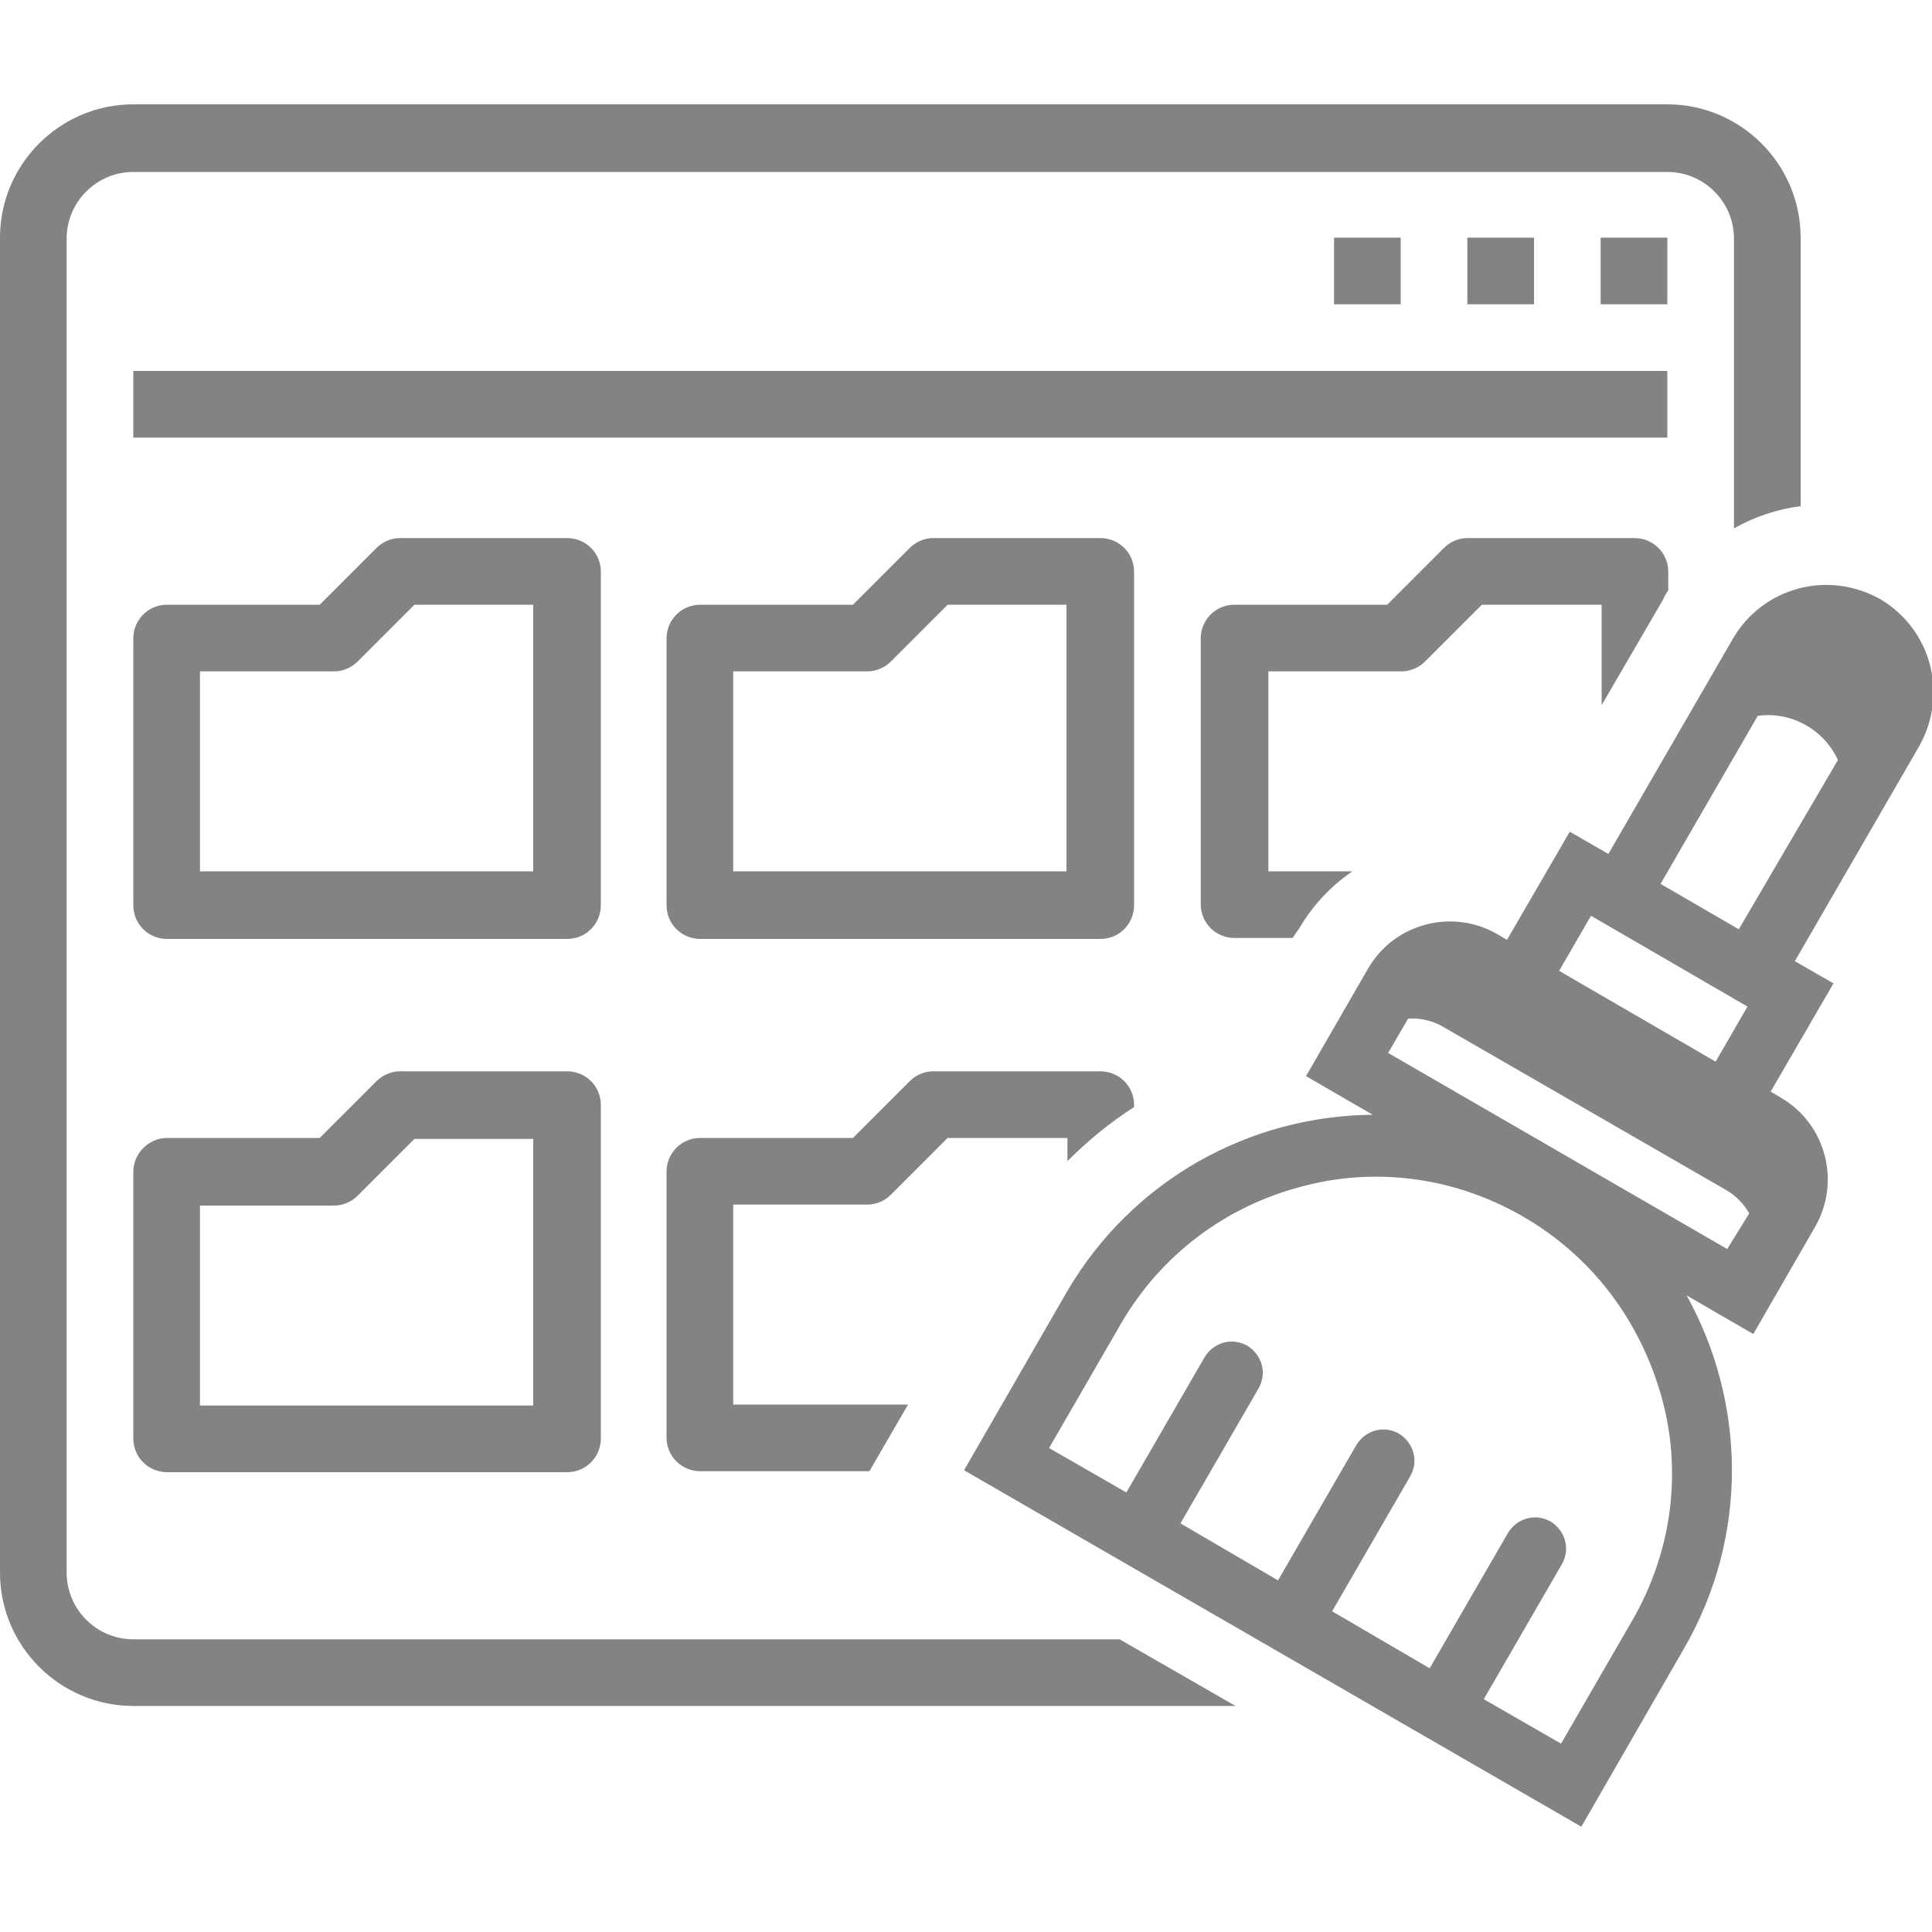
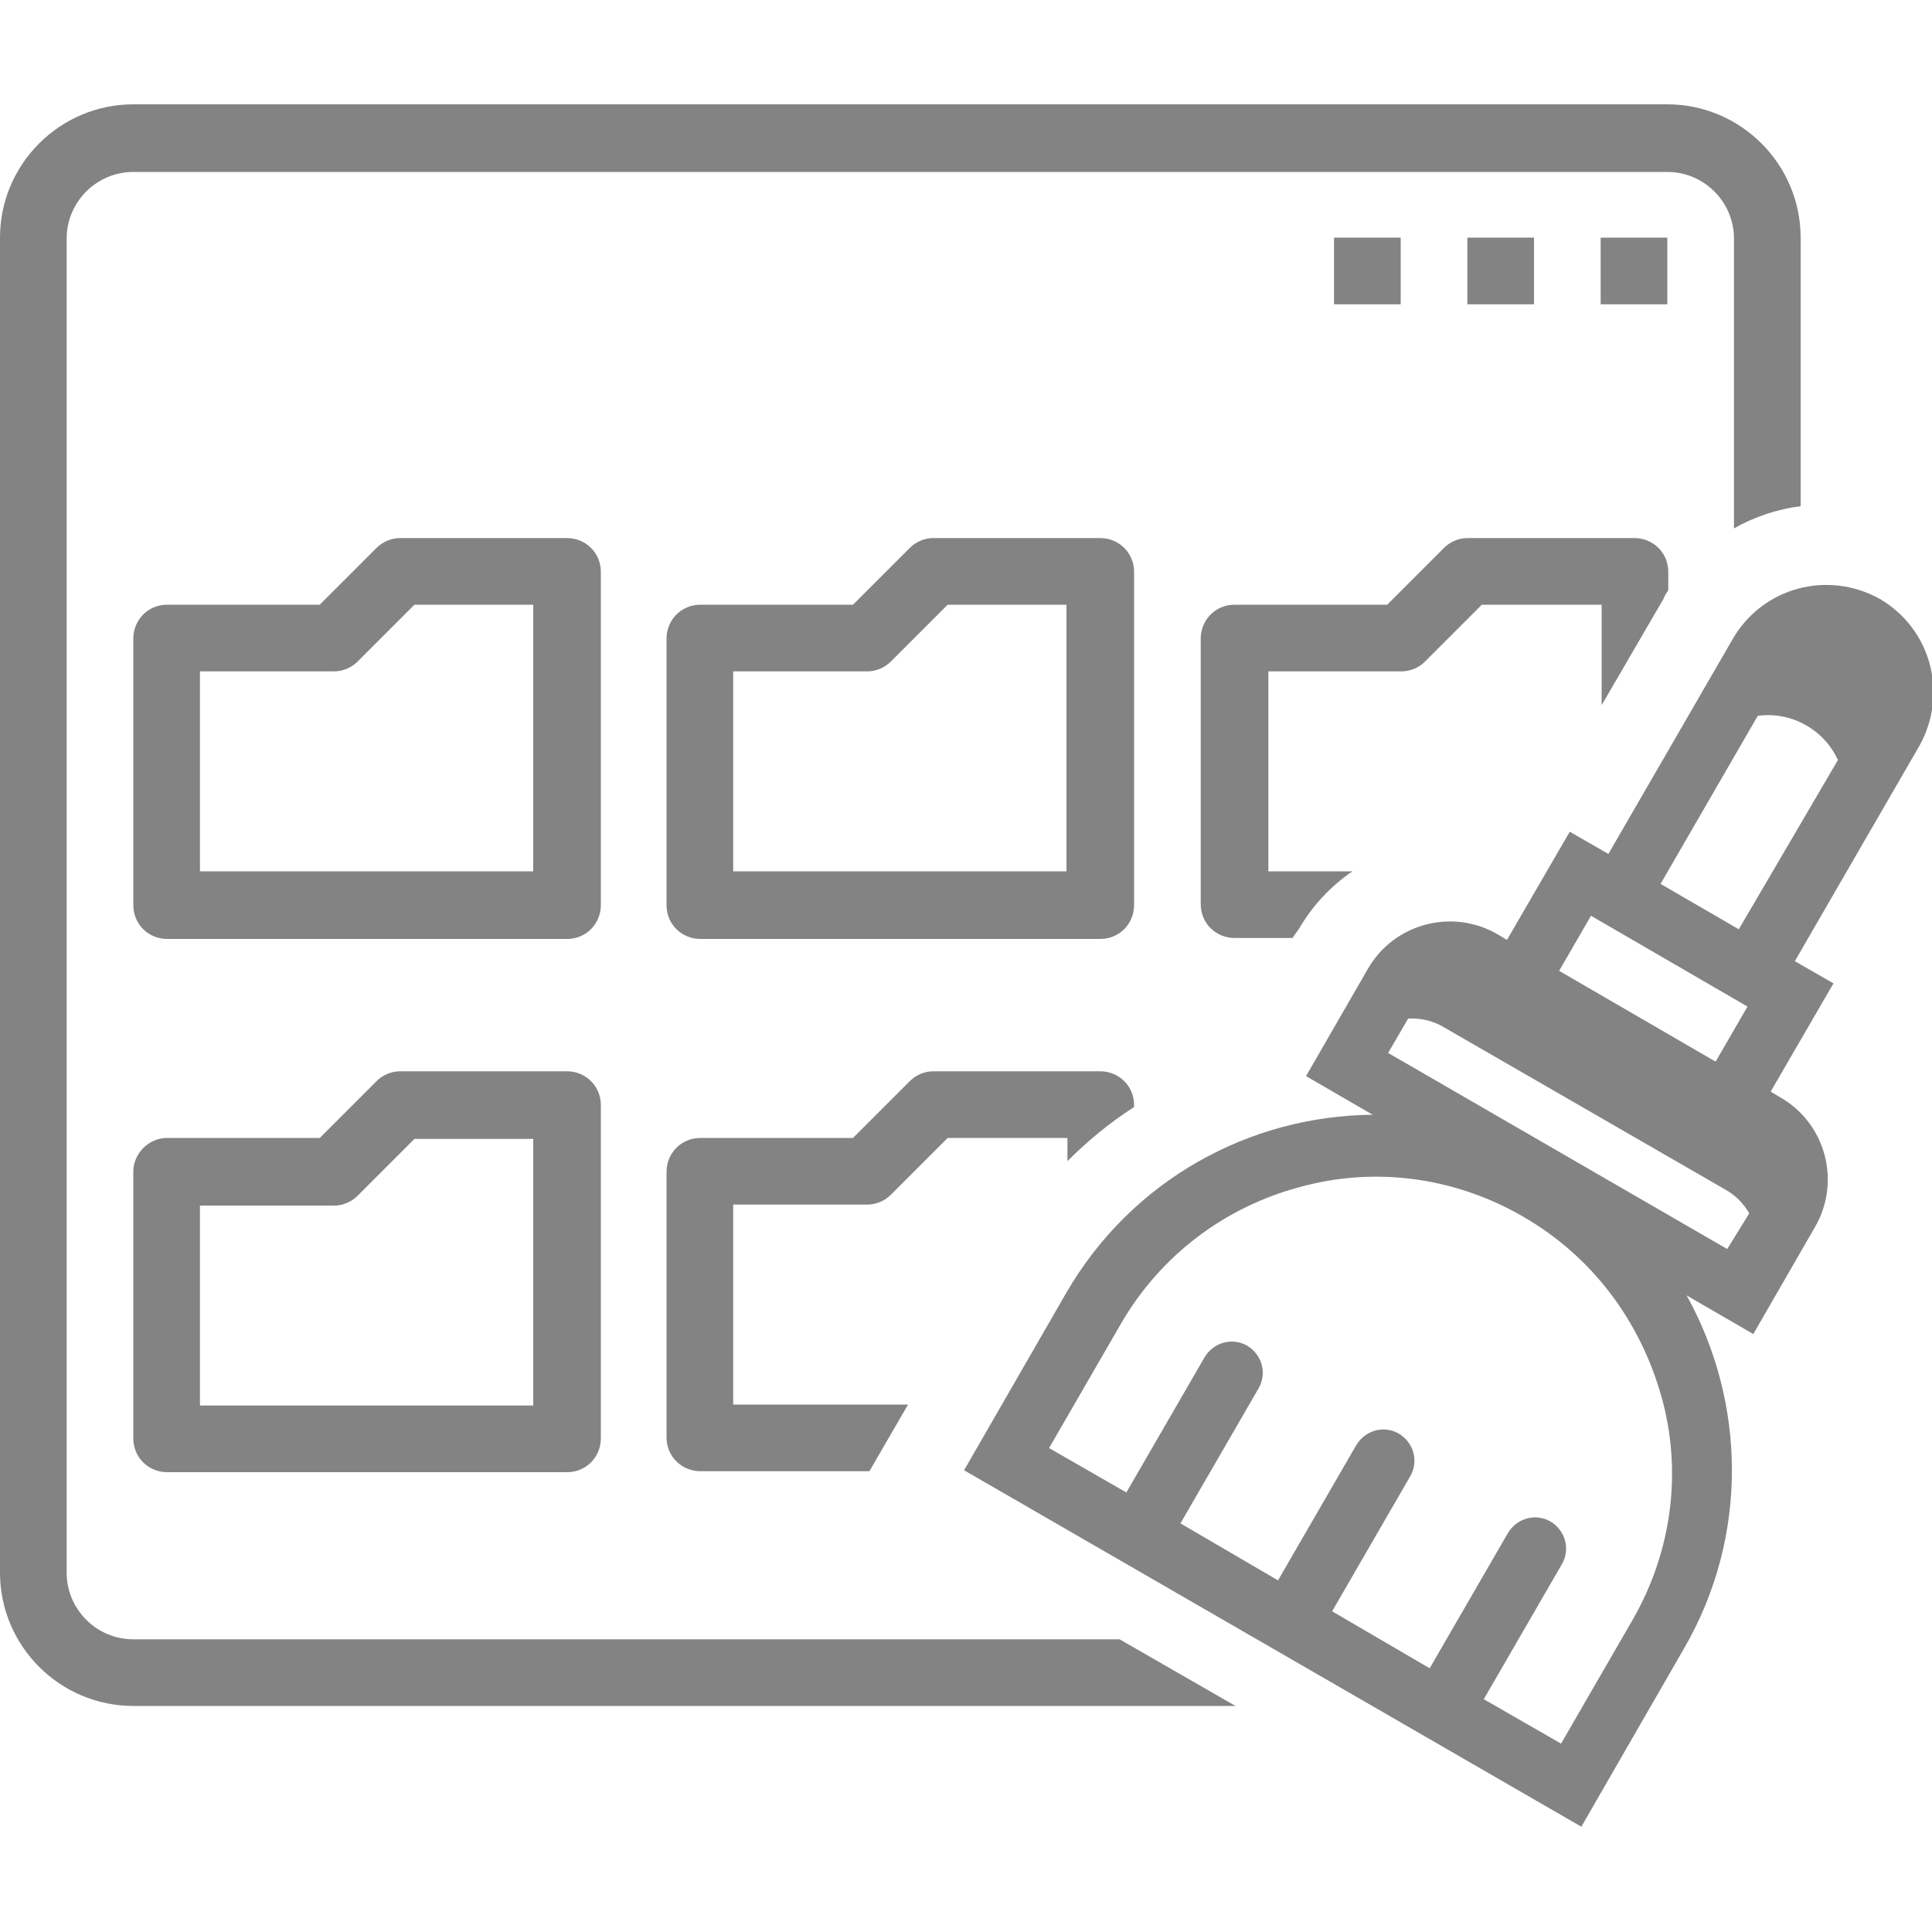
<svg xmlns="http://www.w3.org/2000/svg" version="1.1" id="mesosphere-icons-medium-resource-manager" x="0px" y="0px" viewBox="0 0 200 200" style="enable-background:new 0 0 200 200;" xml:space="preserve">
  <style type="text/css">
                                            .st0{fill-rule:evenodd;clip-rule:evenodd;fill:#838383;}
                                        </style>
  <g>
    <path class="st0" d="M153.3,99.5l29.3,16.9c3.1,1.8,4.2,5.8,2.4,9l-3.9,6.8c1.8-3.1,0.7-7.2-2.4-9l-29.3-16.9                                               c-3.1-1.8-7.2-0.7-9,2.4l3.9-6.8C146.1,98.8,150.2,97.7,153.3,99.5z" />
    <path class="st0" d="M192.9,64.8c3.8,2.2,5.1,7,2.9,10.8l-5.9,10.3c2.2-3.8,0.9-8.6-2.9-10.8c-3.8-2.2-8.6-0.9-10.8,2.9l5.9-10.3                                               C184.2,63.9,189.1,62.6,192.9,64.8z" />
    <path class="st0" d="M174.3,170.7l-10.6,18.4l-63.9-36.9l10.6-18.4c6.8-11.7,19-18.3,31.7-18.4l-6.9-4l6.4-11.1                                               c2.7-4.7,8.7-6.3,13.4-3.6l1,0.6l6.5-11.2l4,2.3l12.9-22.3c3.1-5.3,9.8-7.1,15.2-4.1c5.3,3.1,7.1,9.8,4.1,15.2l-12.9,22.3l4,2.3                                               l-6.5,11.2l1,0.6c4.7,2.7,6.3,8.7,3.6,13.4l-6.4,11.1l-6.9-4C180.7,145.1,181.1,159,174.3,170.7L174.3,170.7z M193,74                                               c0.7-1.1,0.8-2.4,0.5-3.6c-0.3-1.2-1.1-2.2-2.2-2.9c-1.1-0.7-2.4-0.8-3.6-0.5c-1.2,0.3-2.2,1.1-2.9,2.2l-12.9,22.3l8.1,4.7L193,74                                               L193,74L193,74z M180.9,104.2l-16.2-9.4l-3.3,5.7l16.2,9.4L180.9,104.2L180.9,104.2z M182.2,123.8c0.5-0.8,0.6-1.7,0.3-2.6                                               c-0.2-0.8-0.8-1.6-1.6-2.1l-29.3-16.9c-0.8-0.5-1.7-0.6-2.6-0.3c-0.8,0.2-1.6,0.8-2.1,1.6l-3.2,5.5l35.1,20.3L182.2,123.8                                               L182.2,123.8z M157.6,125.9c-7.3-4.2-15.6-5.1-23.1-3c-7.5,2-14.3,6.9-18.5,14.2l-7.4,12.8l8,4.6l8.1-14c0.9-1.5,2.8-2.1,4.4-1.2                                               c1.5,0.9,2.1,2.8,1.2,4.4l-8.1,14l10.1,5.9l8.1-14c0.9-1.5,2.8-2.1,4.4-1.2c1.5,0.9,2.1,2.8,1.2,4.4l-8.1,14l10.1,5.9l8.1-14                                               c0.9-1.5,2.8-2.1,4.4-1.2c1.5,0.9,2.1,2.8,1.2,4.4l-8.1,14l8,4.6l7.4-12.8c4.2-7.3,5.1-15.6,3-23.1                                               C169.8,136.8,164.9,130.1,157.6,125.9z" />
    <path class="st0" d="M13.8,10.8h158.8c7.6,0,13.8,6.2,13.8,13.8v27.8c-2.4,0.3-4.8,1.1-6.9,2.3v-30c0-3.8-3.1-6.9-6.9-6.9H13.8                                               c-3.8,0-6.9,3.1-6.9,6.9v138.1c0,3.8,3.1,6.9,6.9,6.9h102.1l12,6.9H13.8c-7.6,0-13.8-6.2-13.8-13.8V24.6C0,17,6.2,10.8,13.8,10.8z" />
    <rect x="165.7" y="24.6" class="st0" width="6.9" height="6.9" />
    <rect x="151.9" y="24.6" class="st0" width="6.9" height="6.9" />
    <rect x="138.1" y="24.6" class="st0" width="6.9" height="6.9" />
-     <rect x="13.8" y="38.4" class="st0" width="158.8" height="6.9" />
    <path class="st0" d="M133.8,97.1h-6c-1.9,0-3.5-1.5-3.5-3.5V66.1c0-1.9,1.5-3.5,3.5-3.5h15.8l5.9-5.9c0.6-0.6,1.5-1,2.4-1h17.3                                               c1.9,0,3.5,1.5,3.5,3.5v1.9c-0.2,0.3-0.4,0.6-0.5,0.9l-6.4,11V62.6h-12.4l-5.9,5.9c-0.6,0.6-1.5,1-2.4,1h-13.8v20.7h8.7                                               c-2.2,1.5-4.1,3.5-5.5,5.9L133.8,97.1z" />
    <path class="st0" d="M69,66.1c0-1.9,1.5-3.5,3.5-3.5h15.8l5.9-5.9c0.6-0.6,1.5-1,2.4-1h17.3c1.9,0,3.5,1.5,3.5,3.5v34.5                                               c0,1.9-1.5,3.5-3.5,3.5H72.5c-1.9,0-3.5-1.5-3.5-3.5V66.1L69,66.1z M75.9,90.2h34.5V62.6H98.1l-5.9,5.9c-0.6,0.6-1.5,1-2.4,1H75.9                                               V90.2z" />
    <path class="st0" d="M13.8,66.1c0-1.9,1.5-3.5,3.5-3.5h15.8l5.9-5.9c0.6-0.6,1.5-1,2.4-1h17.3c1.9,0,3.5,1.5,3.5,3.5v34.5                                               c0,1.9-1.5,3.5-3.5,3.5H17.3c-1.9,0-3.5-1.5-3.5-3.5V66.1L13.8,66.1z M20.7,90.2h34.5V62.6H42.9L37,68.5c-0.6,0.6-1.5,1-2.4,1H20.7                                               V90.2z" />
    <path class="st0" d="M17.3,117.8h15.8l5.9-5.9c0.6-0.6,1.5-1,2.4-1h17.3c1.9,0,3.5,1.5,3.5,3.5v34.5c0,1.9-1.5,3.5-3.5,3.5H17.3                                               c-1.9,0-3.5-1.5-3.5-3.5v-27.6C13.8,119.4,15.4,117.8,17.3,117.8L17.3,117.8z M20.7,145.5h34.5v-27.6H42.9l-5.9,5.9                                               c-0.6,0.6-1.5,1-2.4,1H20.7V145.5z" />
    <path class="st0" d="M69,121.3c0-1.9,1.5-3.5,3.5-3.5h15.8l5.9-5.9c0.6-0.6,1.5-1,2.4-1h17.3c1.9,0,3.5,1.5,3.5,3.5v0.2                                               c-2.5,1.6-4.8,3.5-6.9,5.6v-2.4H98.1l-5.9,5.9c-0.6,0.6-1.5,1-2.4,1H75.9v20.7h18.1l-4,6.9H72.5c-1.9,0-3.5-1.5-3.5-3.5V121.3z" />
  </g>
</svg>